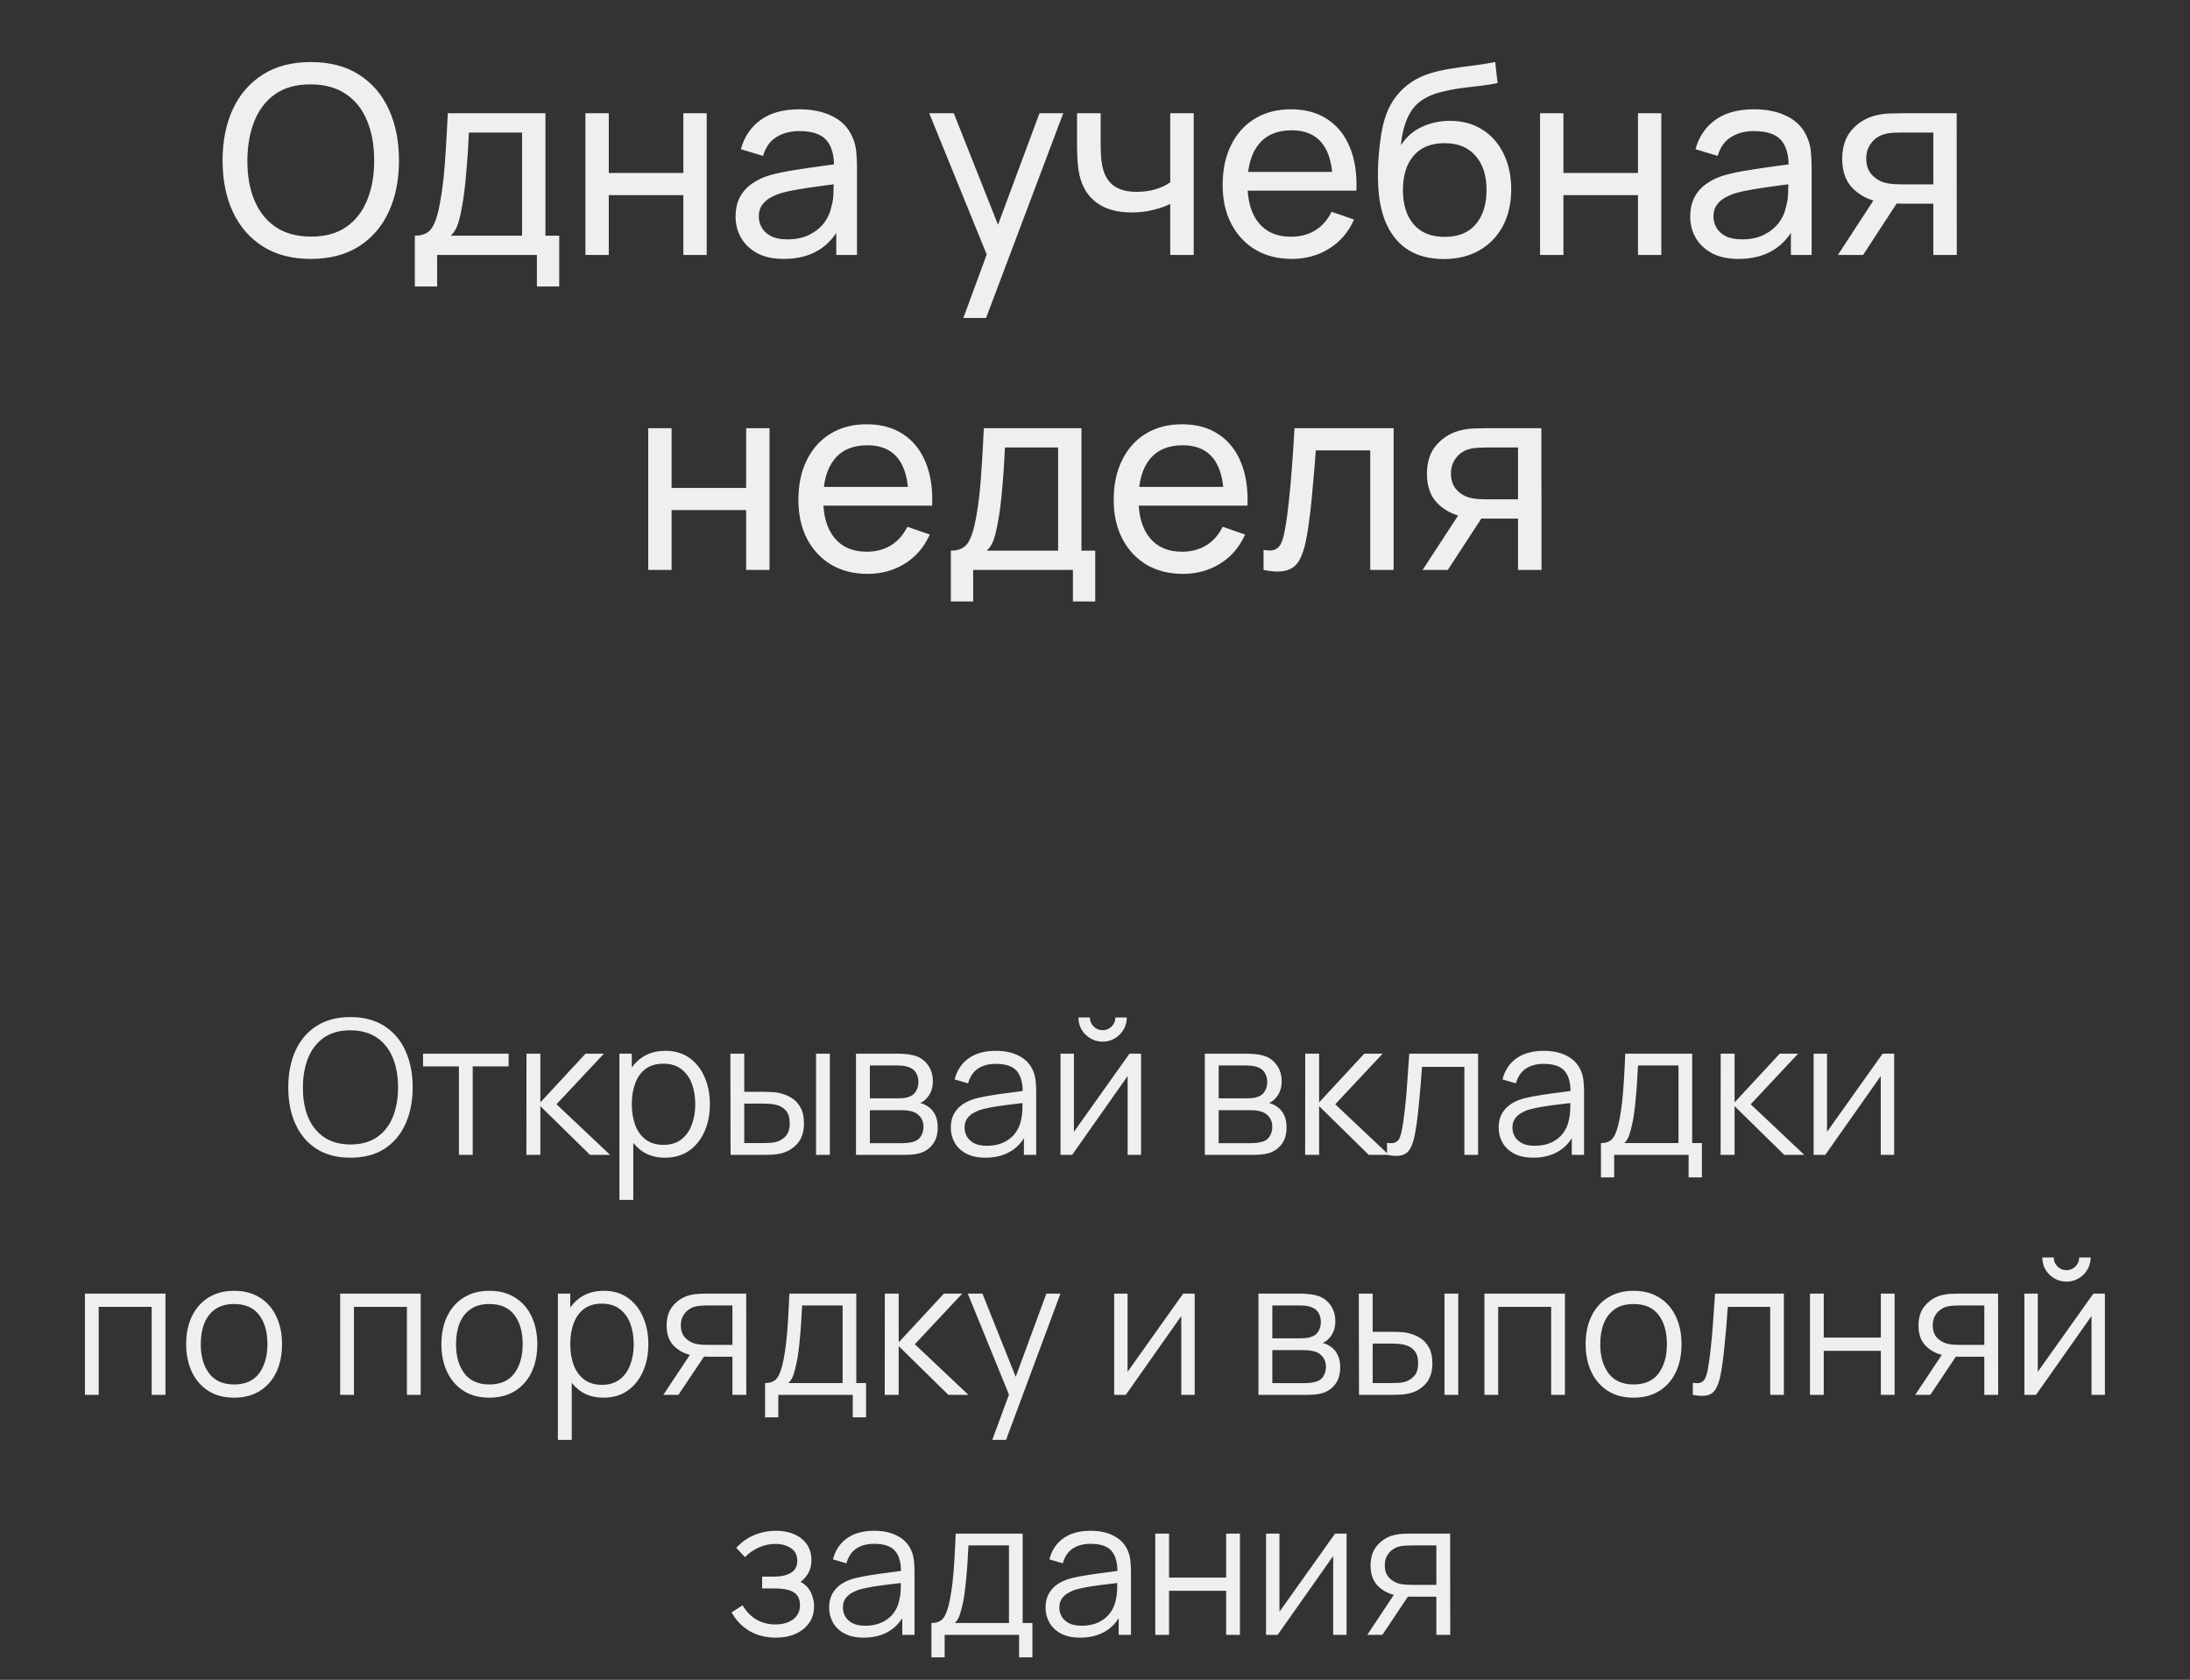
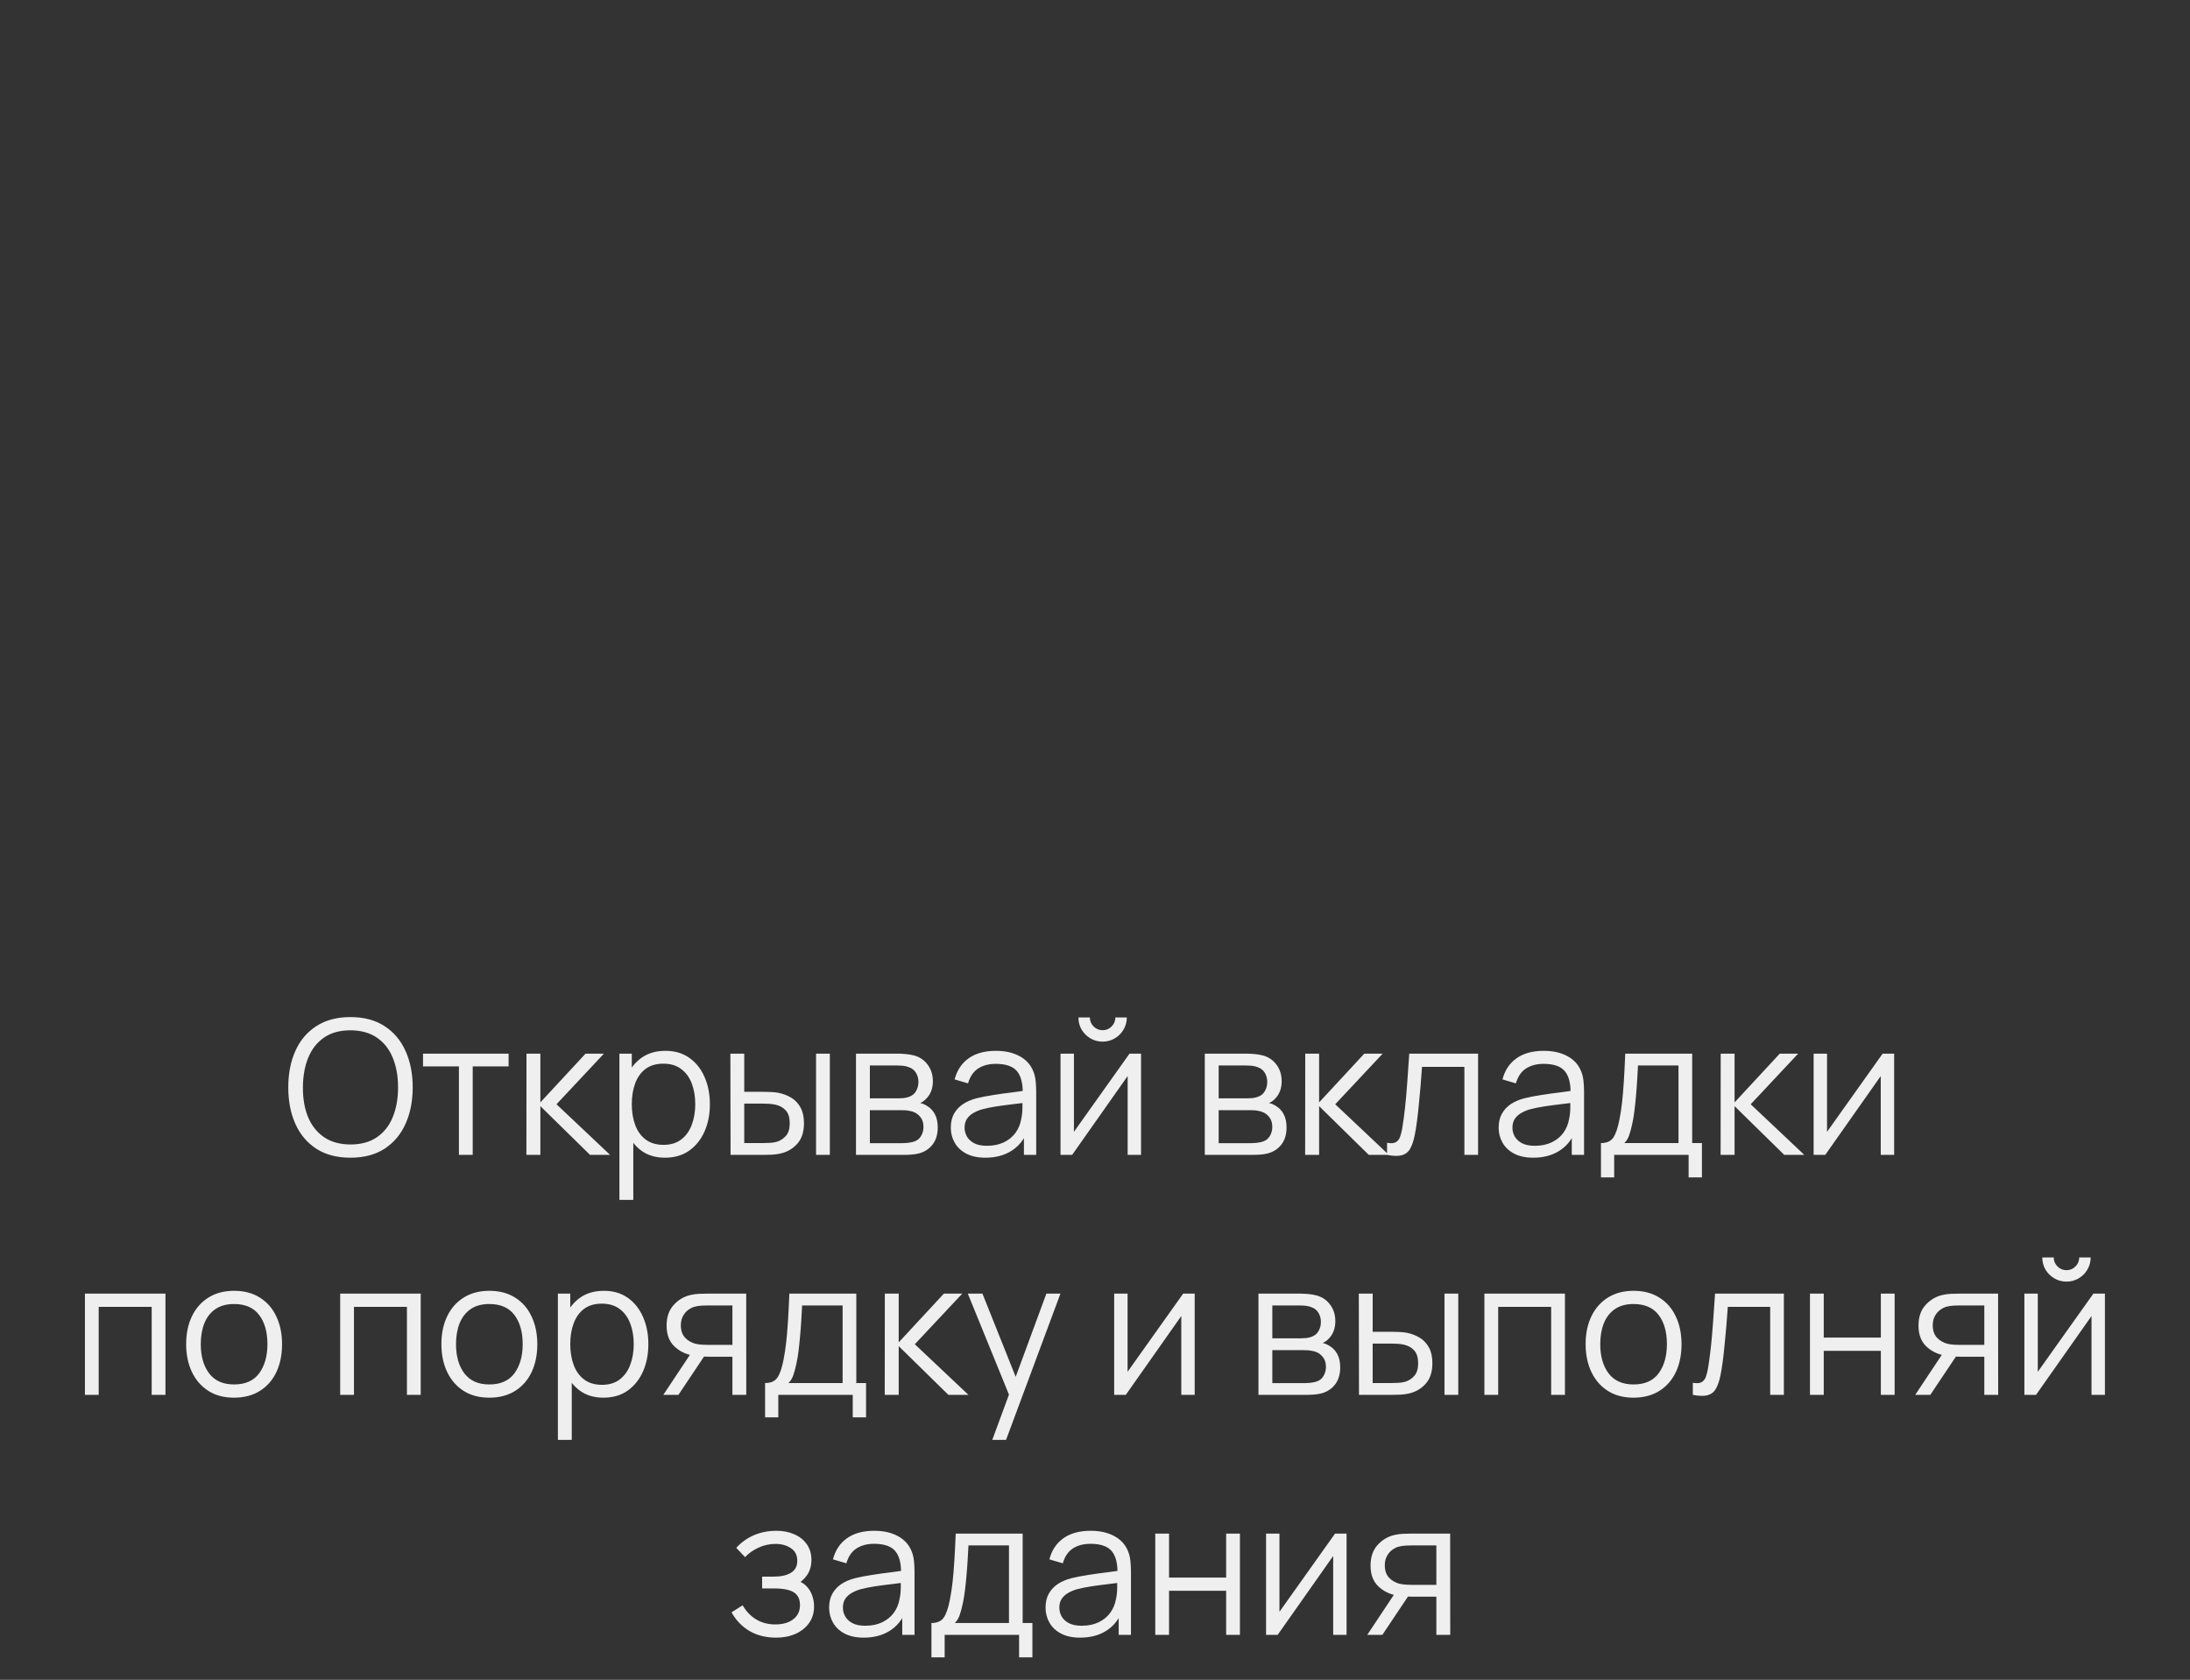
<svg xmlns="http://www.w3.org/2000/svg" width="292" height="224" viewBox="0 0 292 224" fill="none">
  <rect x="0" y="0" width="292" height="224" fill="#333333" stroke="none" />
  <path d="M46.724 154.375C44.933 154.375 43.42 153.979 42.187 153.187C40.954 152.387 40.02 151.283 39.387 149.875C38.754 148.467 38.437 146.842 38.437 145C38.437 143.158 38.754 141.533 39.387 140.125C40.02 138.717 40.954 137.617 42.187 136.825C43.42 136.025 44.933 135.625 46.724 135.625C48.525 135.625 50.037 136.025 51.262 136.825C52.495 137.617 53.429 138.717 54.062 140.125C54.704 141.533 55.025 143.158 55.025 145C55.025 146.842 54.704 148.467 54.062 149.875C53.429 151.283 52.495 152.387 51.262 153.187C50.037 153.979 48.525 154.375 46.724 154.375ZM46.724 152.612C48.133 152.612 49.308 152.292 50.249 151.65C51.191 151.008 51.895 150.117 52.362 148.975C52.837 147.825 53.075 146.5 53.075 145C53.075 143.5 52.837 142.179 52.362 141.037C51.895 139.896 51.191 139.004 50.249 138.362C49.308 137.721 48.133 137.396 46.724 137.387C45.316 137.387 44.145 137.708 43.212 138.35C42.279 138.992 41.575 139.887 41.099 141.037C40.633 142.179 40.395 143.5 40.387 145C40.379 146.5 40.608 147.821 41.075 148.962C41.55 150.096 42.258 150.987 43.2 151.637C44.141 152.279 45.316 152.604 46.724 152.612ZM61.19 154V142.2H56.403V140.5H67.815V142.2H63.028V154H61.19ZM70.186 154L70.199 140.5H72.049V147L78.074 140.5H80.524L74.199 147.25L81.349 154H78.674L72.049 147.5V154H70.186ZM88.664 154.375C87.422 154.375 86.372 154.063 85.514 153.437C84.655 152.804 84.005 151.95 83.564 150.875C83.122 149.792 82.901 148.579 82.901 147.237C82.901 145.871 83.122 144.654 83.564 143.587C84.014 142.512 84.672 141.667 85.539 141.05C86.405 140.433 87.472 140.125 88.739 140.125C89.972 140.125 91.03 140.437 91.914 141.062C92.797 141.687 93.472 142.537 93.939 143.612C94.414 144.687 94.651 145.896 94.651 147.237C94.651 148.587 94.414 149.8 93.939 150.875C93.464 151.95 92.78 152.804 91.889 153.437C90.997 154.063 89.922 154.375 88.664 154.375ZM82.589 160V140.5H84.239V150.662H84.439V160H82.589ZM88.476 152.662C89.418 152.662 90.201 152.425 90.826 151.95C91.451 151.475 91.918 150.829 92.226 150.012C92.543 149.187 92.701 148.262 92.701 147.237C92.701 146.221 92.547 145.304 92.239 144.487C91.93 143.671 91.459 143.025 90.826 142.55C90.201 142.075 89.405 141.837 88.439 141.837C87.497 141.837 86.714 142.067 86.089 142.525C85.472 142.983 85.009 143.621 84.701 144.437C84.393 145.246 84.239 146.179 84.239 147.237C84.239 148.279 84.393 149.212 84.701 150.037C85.009 150.854 85.476 151.496 86.101 151.962C86.726 152.429 87.518 152.662 88.476 152.662ZM97.409 154L97.383 140.5H99.234V145.587H101.583C101.975 145.587 102.358 145.596 102.733 145.612C103.108 145.629 103.446 145.662 103.746 145.712C104.413 145.846 105.004 146.071 105.521 146.387C106.038 146.704 106.446 147.142 106.746 147.7C107.046 148.25 107.196 148.946 107.196 149.787C107.196 150.946 106.896 151.858 106.296 152.525C105.696 153.192 104.942 153.625 104.033 153.825C103.692 153.9 103.321 153.95 102.921 153.975C102.521 153.992 102.129 154 101.746 154H97.409ZM99.234 152.425H101.671C101.946 152.425 102.258 152.417 102.608 152.4C102.958 152.383 103.267 152.337 103.533 152.262C103.983 152.137 104.388 151.887 104.746 151.512C105.113 151.129 105.296 150.554 105.296 149.787C105.296 149.029 105.121 148.458 104.771 148.075C104.421 147.683 103.954 147.425 103.371 147.3C103.104 147.242 102.821 147.204 102.521 147.187C102.229 147.171 101.946 147.162 101.671 147.162H99.234V152.425ZM108.808 154V140.5H110.646V154H108.808ZM114.132 154V140.5H119.694C119.977 140.5 120.319 140.517 120.719 140.55C121.127 140.583 121.507 140.646 121.857 140.737C122.615 140.937 123.223 141.346 123.682 141.962C124.148 142.579 124.382 143.321 124.382 144.187C124.382 144.671 124.307 145.104 124.157 145.487C124.015 145.862 123.811 146.187 123.544 146.462C123.419 146.604 123.282 146.729 123.132 146.837C122.982 146.937 122.836 147.021 122.694 147.087C122.961 147.137 123.248 147.254 123.557 147.437C124.04 147.721 124.407 148.104 124.657 148.587C124.907 149.062 125.032 149.642 125.032 150.325C125.032 151.25 124.811 152.004 124.369 152.587C123.927 153.171 123.336 153.571 122.594 153.787C122.261 153.879 121.898 153.937 121.507 153.962C121.123 153.987 120.761 154 120.419 154H114.132ZM115.982 152.438H120.332C120.507 152.438 120.727 152.425 120.994 152.4C121.261 152.367 121.498 152.325 121.707 152.275C122.198 152.15 122.557 151.9 122.782 151.525C123.015 151.142 123.132 150.725 123.132 150.275C123.132 149.683 122.957 149.2 122.607 148.825C122.265 148.442 121.807 148.208 121.232 148.125C121.04 148.083 120.84 148.058 120.632 148.05C120.423 148.042 120.236 148.037 120.069 148.037H115.982V152.438ZM115.982 146.462H119.757C119.973 146.462 120.215 146.45 120.482 146.425C120.757 146.392 120.994 146.337 121.194 146.262C121.627 146.112 121.944 145.854 122.144 145.487C122.352 145.121 122.457 144.721 122.457 144.287C122.457 143.812 122.344 143.396 122.119 143.037C121.902 142.679 121.573 142.429 121.132 142.287C120.832 142.179 120.507 142.117 120.157 142.1C119.815 142.083 119.598 142.075 119.507 142.075H115.982V146.462ZM131.385 154.375C130.369 154.375 129.515 154.192 128.823 153.825C128.14 153.458 127.627 152.971 127.285 152.362C126.944 151.754 126.773 151.092 126.773 150.375C126.773 149.642 126.919 149.017 127.21 148.5C127.51 147.975 127.915 147.546 128.423 147.212C128.94 146.879 129.535 146.625 130.21 146.45C130.894 146.283 131.648 146.137 132.473 146.012C133.306 145.879 134.119 145.767 134.91 145.675C135.71 145.575 136.41 145.479 137.01 145.387L136.36 145.787C136.385 144.454 136.127 143.467 135.585 142.825C135.044 142.183 134.102 141.862 132.76 141.862C131.835 141.862 131.052 142.071 130.41 142.487C129.777 142.904 129.331 143.562 129.073 144.462L127.285 143.937C127.594 142.729 128.215 141.792 129.148 141.125C130.081 140.458 131.294 140.125 132.785 140.125C134.019 140.125 135.065 140.358 135.923 140.825C136.79 141.283 137.402 141.95 137.76 142.825C137.927 143.217 138.035 143.654 138.085 144.137C138.135 144.621 138.16 145.112 138.16 145.612V154H136.523V150.612L136.998 150.812C136.54 151.971 135.827 152.854 134.86 153.462C133.894 154.071 132.735 154.375 131.385 154.375ZM131.598 152.787C132.456 152.787 133.206 152.633 133.848 152.325C134.49 152.017 135.006 151.596 135.398 151.062C135.79 150.521 136.044 149.912 136.16 149.237C136.26 148.804 136.315 148.329 136.323 147.812C136.331 147.287 136.335 146.896 136.335 146.637L137.035 147C136.41 147.083 135.731 147.167 134.998 147.25C134.273 147.333 133.556 147.429 132.848 147.537C132.148 147.646 131.515 147.775 130.948 147.925C130.565 148.033 130.194 148.187 129.835 148.387C129.477 148.579 129.181 148.837 128.948 149.162C128.723 149.487 128.61 149.892 128.61 150.375C128.61 150.767 128.706 151.146 128.898 151.512C129.098 151.879 129.415 152.183 129.848 152.425C130.29 152.667 130.873 152.787 131.598 152.787ZM147.015 138.9C146.423 138.9 145.881 138.754 145.39 138.462C144.898 138.171 144.506 137.783 144.215 137.3C143.931 136.808 143.79 136.267 143.79 135.675H145.315C145.315 136.142 145.481 136.542 145.815 136.875C146.148 137.208 146.548 137.375 147.015 137.375C147.49 137.375 147.89 137.208 148.215 136.875C148.548 136.542 148.715 136.142 148.715 135.675H150.24C150.24 136.267 150.094 136.808 149.802 137.3C149.519 137.783 149.131 138.171 148.64 138.462C148.148 138.754 147.606 138.9 147.015 138.9ZM152.14 140.5V154H150.352V143.487L142.952 154H141.402V140.5H143.19V150.925L150.602 140.5H152.14ZM160.64 154V140.5H166.203C166.486 140.5 166.828 140.517 167.228 140.55C167.636 140.583 168.015 140.646 168.365 140.737C169.124 140.937 169.732 141.346 170.19 141.962C170.657 142.579 170.89 143.321 170.89 144.187C170.89 144.671 170.815 145.104 170.665 145.487C170.524 145.862 170.319 146.187 170.053 146.462C169.928 146.604 169.79 146.729 169.64 146.837C169.49 146.937 169.344 147.021 169.203 147.087C169.469 147.137 169.757 147.254 170.065 147.437C170.549 147.721 170.915 148.104 171.165 148.587C171.415 149.062 171.54 149.642 171.54 150.325C171.54 151.25 171.319 152.004 170.878 152.587C170.436 153.171 169.844 153.571 169.103 153.787C168.769 153.879 168.407 153.937 168.015 153.962C167.632 153.987 167.269 154 166.928 154H160.64ZM162.49 152.438H166.84C167.015 152.438 167.236 152.425 167.503 152.4C167.769 152.367 168.007 152.325 168.215 152.275C168.707 152.15 169.065 151.9 169.29 151.525C169.524 151.142 169.64 150.725 169.64 150.275C169.64 149.683 169.465 149.2 169.115 148.825C168.774 148.442 168.315 148.208 167.74 148.125C167.549 148.083 167.349 148.058 167.14 148.05C166.932 148.042 166.744 148.037 166.578 148.037H162.49V152.438ZM162.49 146.462H166.265C166.482 146.462 166.724 146.45 166.99 146.425C167.265 146.392 167.503 146.337 167.703 146.262C168.136 146.112 168.453 145.854 168.653 145.487C168.861 145.121 168.965 144.721 168.965 144.287C168.965 143.812 168.853 143.396 168.628 143.037C168.411 142.679 168.082 142.429 167.64 142.287C167.34 142.179 167.015 142.117 166.665 142.1C166.324 142.083 166.107 142.075 166.015 142.075H162.49V146.462ZM174.019 154L174.032 140.5H175.882V147L181.907 140.5H184.357L178.032 147.25L185.182 154H182.507L175.882 147.5V154H174.019ZM184.94 154V152.387C185.44 152.479 185.819 152.458 186.077 152.325C186.344 152.183 186.54 151.95 186.665 151.625C186.79 151.292 186.894 150.879 186.977 150.387C187.111 149.571 187.232 148.671 187.34 147.688C187.448 146.704 187.544 145.621 187.627 144.437C187.719 143.246 187.811 141.933 187.902 140.5H197.077V154H195.252V142.262H189.602C189.544 143.146 189.477 144.025 189.402 144.9C189.327 145.775 189.248 146.617 189.165 147.425C189.09 148.225 189.007 148.962 188.915 149.637C188.823 150.312 188.727 150.896 188.627 151.387C188.477 152.129 188.277 152.721 188.027 153.162C187.786 153.604 187.423 153.896 186.94 154.038C186.457 154.179 185.79 154.167 184.94 154ZM204.432 154.375C203.416 154.375 202.561 154.192 201.87 153.825C201.186 153.458 200.674 152.971 200.332 152.362C199.991 151.754 199.82 151.092 199.82 150.375C199.82 149.642 199.966 149.017 200.257 148.5C200.557 147.975 200.961 147.546 201.47 147.212C201.986 146.879 202.582 146.625 203.257 146.45C203.941 146.283 204.695 146.137 205.52 146.012C206.353 145.879 207.166 145.767 207.957 145.675C208.757 145.575 209.457 145.479 210.057 145.387L209.407 145.787C209.432 144.454 209.174 143.467 208.632 142.825C208.091 142.183 207.149 141.862 205.807 141.862C204.882 141.862 204.099 142.071 203.457 142.487C202.824 142.904 202.378 143.562 202.12 144.462L200.332 143.937C200.641 142.729 201.261 141.792 202.195 141.125C203.128 140.458 204.341 140.125 205.832 140.125C207.066 140.125 208.111 140.358 208.97 140.825C209.836 141.283 210.449 141.95 210.807 142.825C210.974 143.217 211.082 143.654 211.132 144.137C211.182 144.621 211.207 145.112 211.207 145.612V154H209.57V150.612L210.045 150.812C209.586 151.971 208.874 152.854 207.907 153.462C206.941 154.071 205.782 154.375 204.432 154.375ZM204.645 152.787C205.503 152.787 206.253 152.633 206.895 152.325C207.536 152.017 208.053 151.596 208.445 151.062C208.836 150.521 209.091 149.912 209.207 149.237C209.307 148.804 209.361 148.329 209.37 147.812C209.378 147.287 209.382 146.896 209.382 146.637L210.082 147C209.457 147.083 208.778 147.167 208.045 147.25C207.32 147.333 206.603 147.429 205.895 147.537C205.195 147.646 204.561 147.775 203.995 147.925C203.611 148.033 203.241 148.187 202.882 148.387C202.524 148.579 202.228 148.837 201.995 149.162C201.77 149.487 201.657 149.892 201.657 150.375C201.657 150.767 201.753 151.146 201.945 151.512C202.145 151.879 202.461 152.183 202.895 152.425C203.336 152.667 203.92 152.787 204.645 152.787ZM213.461 157V152.425C214.228 152.425 214.778 152.179 215.111 151.687C215.445 151.187 215.716 150.392 215.924 149.3C216.066 148.592 216.182 147.829 216.274 147.012C216.366 146.196 216.445 145.262 216.511 144.212C216.578 143.154 216.641 141.917 216.699 140.5H225.624V152.425H226.924V157H225.149V154H215.224V157H213.461ZM216.574 152.425H223.799V142.075H218.399C218.374 142.708 218.336 143.379 218.286 144.087C218.245 144.796 218.191 145.504 218.124 146.212C218.066 146.921 217.995 147.587 217.911 148.212C217.836 148.829 217.745 149.371 217.636 149.837C217.511 150.437 217.374 150.95 217.224 151.375C217.082 151.8 216.866 152.15 216.574 152.425ZM229.415 154L229.427 140.5H231.277V147L237.302 140.5H239.752L233.427 147.25L240.577 154H237.902L231.277 147.5V154H229.415ZM252.555 140.5V154H250.767V143.487L243.367 154H241.817V140.5H243.605V150.925L251.017 140.5H252.555ZM11.324 186V172.5H22.061V186H20.224V174.262H13.161V186H11.324ZM31.207 186.375C29.866 186.375 28.72 186.071 27.77 185.462C26.82 184.854 26.091 184.012 25.582 182.937C25.074 181.862 24.82 180.629 24.82 179.237C24.82 177.821 25.078 176.579 25.595 175.512C26.111 174.446 26.845 173.617 27.795 173.025C28.753 172.425 29.891 172.125 31.207 172.125C32.557 172.125 33.707 172.429 34.657 173.037C35.616 173.637 36.345 174.475 36.845 175.55C37.353 176.617 37.607 177.846 37.607 179.237C37.607 180.654 37.353 181.9 36.845 182.975C36.337 184.042 35.603 184.875 34.645 185.475C33.687 186.075 32.541 186.375 31.207 186.375ZM31.207 184.612C32.707 184.612 33.824 184.117 34.557 183.125C35.291 182.125 35.657 180.829 35.657 179.237C35.657 177.604 35.286 176.304 34.545 175.337C33.812 174.371 32.699 173.887 31.207 173.887C30.199 173.887 29.366 174.117 28.707 174.575C28.057 175.025 27.57 175.654 27.245 176.462C26.928 177.262 26.77 178.187 26.77 179.237C26.77 180.862 27.145 182.167 27.895 183.15C28.645 184.125 29.749 184.612 31.207 184.612ZM45.357 186V172.5H56.095V186H54.257V174.262H47.195V186H45.357ZM65.24 186.375C63.899 186.375 62.753 186.071 61.803 185.462C60.853 184.854 60.124 184.012 59.615 182.937C59.107 181.862 58.853 180.629 58.853 179.237C58.853 177.821 59.111 176.579 59.628 175.512C60.145 174.446 60.878 173.617 61.828 173.025C62.786 172.425 63.924 172.125 65.24 172.125C66.591 172.125 67.74 172.429 68.691 173.037C69.649 173.637 70.378 174.475 70.878 175.55C71.386 176.617 71.641 177.846 71.641 179.237C71.641 180.654 71.386 181.9 70.878 182.975C70.37 184.042 69.636 184.875 68.678 185.475C67.72 186.075 66.574 186.375 65.24 186.375ZM65.24 184.612C66.74 184.612 67.857 184.117 68.591 183.125C69.324 182.125 69.691 180.829 69.691 179.237C69.691 177.604 69.32 176.304 68.578 175.337C67.845 174.371 66.732 173.887 65.24 173.887C64.232 173.887 63.399 174.117 62.74 174.575C62.09 175.025 61.603 175.654 61.278 176.462C60.961 177.262 60.803 178.187 60.803 179.237C60.803 180.862 61.178 182.167 61.928 183.15C62.678 184.125 63.782 184.612 65.24 184.612ZM80.46 186.375C79.219 186.375 78.169 186.063 77.31 185.437C76.452 184.804 75.802 183.95 75.36 182.875C74.919 181.792 74.698 180.579 74.698 179.237C74.698 177.871 74.919 176.654 75.36 175.587C75.81 174.512 76.469 173.667 77.335 173.05C78.202 172.433 79.269 172.125 80.535 172.125C81.769 172.125 82.827 172.437 83.71 173.062C84.594 173.687 85.269 174.537 85.735 175.612C86.21 176.687 86.448 177.896 86.448 179.237C86.448 180.587 86.21 181.8 85.735 182.875C85.26 183.95 84.577 184.804 83.685 185.437C82.794 186.063 81.719 186.375 80.46 186.375ZM74.385 192V172.5H76.035V182.662H76.235V192H74.385ZM80.273 184.662C81.215 184.662 81.998 184.425 82.623 183.95C83.248 183.475 83.715 182.829 84.023 182.012C84.34 181.187 84.498 180.262 84.498 179.237C84.498 178.221 84.344 177.304 84.035 176.487C83.727 175.671 83.256 175.025 82.623 174.55C81.998 174.075 81.202 173.837 80.235 173.837C79.294 173.837 78.51 174.067 77.885 174.525C77.269 174.983 76.806 175.621 76.498 176.437C76.19 177.246 76.035 178.179 76.035 179.237C76.035 180.279 76.19 181.212 76.498 182.037C76.806 182.854 77.273 183.496 77.898 183.962C78.523 184.429 79.315 184.662 80.273 184.662ZM97.655 186V180.912H94.505C94.139 180.912 93.76 180.9 93.368 180.875C92.984 180.842 92.626 180.796 92.293 180.737C91.343 180.554 90.534 180.137 89.868 179.487C89.21 178.829 88.88 177.921 88.88 176.762C88.88 175.629 89.189 174.721 89.805 174.037C90.422 173.346 91.168 172.896 92.043 172.687C92.443 172.596 92.847 172.542 93.255 172.525C93.672 172.508 94.03 172.5 94.33 172.5H99.493L99.505 186H97.655ZM88.443 186L92.205 180.337H94.243L90.455 186H88.443ZM94.405 179.337H97.655V174.075H94.405C94.205 174.075 93.926 174.083 93.568 174.1C93.21 174.117 92.872 174.171 92.555 174.262C92.28 174.346 92.005 174.492 91.73 174.7C91.464 174.9 91.239 175.171 91.055 175.512C90.872 175.846 90.78 176.254 90.78 176.737C90.78 177.412 90.964 177.954 91.33 178.362C91.705 178.762 92.172 179.037 92.73 179.187C93.03 179.254 93.33 179.296 93.63 179.312C93.93 179.329 94.189 179.337 94.405 179.337ZM102.011 189V184.425C102.778 184.425 103.328 184.179 103.661 183.687C103.995 183.187 104.265 182.392 104.474 181.3C104.615 180.592 104.732 179.829 104.824 179.012C104.915 178.196 104.995 177.262 105.061 176.212C105.128 175.154 105.19 173.917 105.249 172.5H114.174V184.425H115.474V189H113.699V186H103.774V189H102.011ZM105.124 184.425H112.349V174.075H106.949C106.924 174.708 106.886 175.379 106.836 176.087C106.795 176.796 106.74 177.504 106.674 178.212C106.615 178.921 106.545 179.587 106.461 180.212C106.386 180.829 106.295 181.371 106.186 181.837C106.061 182.437 105.924 182.95 105.774 183.375C105.632 183.8 105.415 184.15 105.124 184.425ZM117.965 186L117.977 172.5H119.827V179L125.852 172.5H128.302L121.977 179.25L129.127 186H126.452L119.827 179.5V186H117.965ZM132.304 192L134.917 184.912L134.954 187.013L129.042 172.5H130.992L135.842 184.637H135.042L139.517 172.5H141.392L134.142 192H132.304ZM159.293 172.5V186H157.505V175.487L150.105 186H148.555V172.5H150.343V182.925L157.755 172.5H159.293ZM167.794 186V172.5H173.356C173.639 172.5 173.981 172.517 174.381 172.55C174.789 172.583 175.169 172.646 175.519 172.737C176.277 172.937 176.885 173.346 177.344 173.962C177.81 174.579 178.044 175.321 178.044 176.187C178.044 176.671 177.969 177.104 177.819 177.487C177.677 177.862 177.473 178.187 177.206 178.462C177.081 178.604 176.944 178.729 176.794 178.837C176.644 178.937 176.498 179.021 176.356 179.087C176.623 179.137 176.91 179.254 177.219 179.437C177.702 179.721 178.069 180.104 178.319 180.587C178.569 181.062 178.694 181.642 178.694 182.325C178.694 183.25 178.473 184.004 178.031 184.587C177.589 185.171 176.998 185.571 176.256 185.787C175.923 185.879 175.56 185.937 175.169 185.962C174.785 185.987 174.423 186 174.081 186H167.794ZM169.644 184.438H173.994C174.169 184.438 174.389 184.425 174.656 184.4C174.923 184.367 175.16 184.325 175.369 184.275C175.86 184.15 176.219 183.9 176.444 183.525C176.677 183.142 176.794 182.725 176.794 182.275C176.794 181.683 176.619 181.2 176.269 180.825C175.927 180.442 175.469 180.208 174.894 180.125C174.702 180.083 174.502 180.058 174.294 180.05C174.085 180.042 173.898 180.037 173.731 180.037H169.644V184.438ZM169.644 178.462H173.419C173.635 178.462 173.877 178.45 174.144 178.425C174.419 178.392 174.656 178.337 174.856 178.262C175.289 178.112 175.606 177.854 175.806 177.487C176.014 177.121 176.119 176.721 176.119 176.287C176.119 175.812 176.006 175.396 175.781 175.037C175.564 174.679 175.235 174.429 174.794 174.287C174.494 174.179 174.169 174.117 173.819 174.1C173.477 174.083 173.26 174.075 173.169 174.075H169.644V178.462ZM181.198 186L181.173 172.5H183.023V177.587H185.373C185.764 177.587 186.148 177.596 186.523 177.612C186.898 177.629 187.235 177.662 187.535 177.712C188.202 177.846 188.793 178.071 189.31 178.387C189.827 178.704 190.235 179.142 190.535 179.7C190.835 180.25 190.985 180.946 190.985 181.787C190.985 182.946 190.685 183.858 190.085 184.525C189.485 185.192 188.731 185.625 187.823 185.825C187.481 185.9 187.11 185.95 186.71 185.975C186.31 185.992 185.918 186 185.535 186H181.198ZM183.023 184.425H185.46C185.735 184.425 186.048 184.417 186.398 184.4C186.748 184.383 187.056 184.337 187.323 184.262C187.773 184.137 188.177 183.887 188.535 183.512C188.902 183.129 189.085 182.554 189.085 181.787C189.085 181.029 188.91 180.458 188.56 180.075C188.21 179.683 187.743 179.425 187.16 179.3C186.893 179.242 186.61 179.204 186.31 179.187C186.018 179.171 185.735 179.162 185.46 179.162H183.023V184.425ZM192.598 186V172.5H194.435V186H192.598ZM197.921 186V172.5H208.658V186H206.821V174.262H199.758V186H197.921ZM217.804 186.375C216.462 186.375 215.317 186.071 214.367 185.462C213.417 184.854 212.687 184.012 212.179 182.937C211.671 181.862 211.417 180.629 211.417 179.237C211.417 177.821 211.675 176.579 212.192 175.512C212.708 174.446 213.442 173.617 214.392 173.025C215.35 172.425 216.487 172.125 217.804 172.125C219.154 172.125 220.304 172.429 221.254 173.037C222.212 173.637 222.942 174.475 223.442 175.55C223.95 176.617 224.204 177.846 224.204 179.237C224.204 180.654 223.95 181.9 223.442 182.975C222.933 184.042 222.2 184.875 221.242 185.475C220.283 186.075 219.137 186.375 217.804 186.375ZM217.804 184.612C219.304 184.612 220.421 184.117 221.154 183.125C221.887 182.125 222.254 180.829 222.254 179.237C222.254 177.604 221.883 176.304 221.142 175.337C220.408 174.371 219.296 173.887 217.804 173.887C216.796 173.887 215.962 174.117 215.304 174.575C214.654 175.025 214.167 175.654 213.842 176.462C213.525 177.262 213.367 178.187 213.367 179.237C213.367 180.862 213.742 182.167 214.492 183.15C215.242 184.125 216.346 184.612 217.804 184.612ZM225.711 186V184.387C226.211 184.479 226.591 184.458 226.849 184.325C227.116 184.183 227.311 183.95 227.436 183.625C227.561 183.292 227.666 182.879 227.749 182.387C227.882 181.571 228.003 180.671 228.111 179.688C228.22 178.704 228.316 177.621 228.399 176.437C228.491 175.246 228.582 173.933 228.674 172.5H237.849V186H236.024V174.262H230.374C230.316 175.146 230.249 176.025 230.174 176.9C230.099 177.775 230.02 178.617 229.936 179.425C229.861 180.225 229.778 180.962 229.686 181.637C229.595 182.312 229.499 182.896 229.399 183.387C229.249 184.129 229.049 184.721 228.799 185.162C228.557 185.604 228.195 185.896 227.711 186.038C227.228 186.179 226.561 186.167 225.711 186ZM241.329 186V172.5H243.166V178.362H250.779V172.5H252.616V186H250.779V180.125H243.166V186H241.329ZM264.574 186V180.912H261.424C261.058 180.912 260.678 180.9 260.287 180.875C259.903 180.842 259.545 180.796 259.212 180.737C258.262 180.554 257.453 180.137 256.787 179.487C256.128 178.829 255.799 177.921 255.799 176.762C255.799 175.629 256.108 174.721 256.724 174.037C257.341 173.346 258.087 172.896 258.962 172.687C259.362 172.596 259.766 172.542 260.174 172.525C260.591 172.508 260.949 172.5 261.249 172.5H266.412L266.424 186H264.574ZM255.362 186L259.124 180.337H261.162L257.374 186H255.362ZM261.324 179.337H264.574V174.075H261.324C261.124 174.075 260.845 174.083 260.487 174.1C260.128 174.117 259.791 174.171 259.474 174.262C259.199 174.346 258.924 174.492 258.649 174.7C258.383 174.9 258.158 175.171 257.974 175.512C257.791 175.846 257.699 176.254 257.699 176.737C257.699 177.412 257.883 177.954 258.249 178.362C258.624 178.762 259.091 179.037 259.649 179.187C259.949 179.254 260.249 179.296 260.549 179.312C260.849 179.329 261.108 179.337 261.324 179.337ZM275.53 170.9C274.939 170.9 274.397 170.754 273.905 170.462C273.414 170.171 273.022 169.783 272.73 169.3C272.447 168.808 272.305 168.267 272.305 167.675H273.83C273.83 168.142 273.997 168.542 274.33 168.875C274.664 169.208 275.064 169.375 275.53 169.375C276.005 169.375 276.405 169.208 276.73 168.875C277.064 168.542 277.23 168.142 277.23 167.675H278.755C278.755 168.267 278.609 168.808 278.318 169.3C278.034 169.783 277.647 170.171 277.155 170.462C276.664 170.754 276.122 170.9 275.53 170.9ZM280.655 172.5V186H278.868V175.487L271.468 186H269.918V172.5H271.705V182.925L279.118 172.5H280.655ZM103.491 218.375C102.133 218.375 100.946 218.079 99.929 217.487C98.921 216.887 98.125 216.058 97.541 215L99.016 214.062C99.508 214.896 100.121 215.529 100.854 215.962C101.587 216.396 102.429 216.612 103.379 216.612C104.371 216.612 105.166 216.383 105.766 215.925C106.366 215.467 106.666 214.837 106.666 214.037C106.666 213.487 106.537 213.05 106.279 212.725C106.029 212.4 105.646 212.167 105.129 212.025C104.621 211.883 103.983 211.812 103.216 211.812H101.616V210.237H103.191C104.125 210.237 104.875 210.071 105.441 209.737C106.016 209.396 106.304 208.862 106.304 208.137C106.304 207.371 106.016 206.804 105.441 206.437C104.875 206.062 104.196 205.875 103.404 205.875C102.604 205.875 101.846 206.042 101.129 206.375C100.421 206.7 99.825 207.121 99.341 207.637L98.166 206.4C98.841 205.658 99.629 205.096 100.529 204.712C101.437 204.321 102.441 204.125 103.541 204.125C104.408 204.125 105.191 204.279 105.891 204.587C106.6 204.887 107.158 205.329 107.566 205.912C107.983 206.496 108.191 207.196 108.191 208.012C108.191 208.779 108.004 209.442 107.629 210C107.262 210.558 106.741 211.021 106.066 211.387L105.966 210.7C106.55 210.808 107.033 211.042 107.416 211.4C107.8 211.758 108.083 212.187 108.266 212.687C108.45 213.187 108.541 213.696 108.541 214.212C108.541 215.071 108.316 215.812 107.866 216.438C107.425 217.054 106.821 217.533 106.054 217.875C105.296 218.208 104.441 218.375 103.491 218.375ZM115.162 218.375C114.146 218.375 113.291 218.192 112.6 217.825C111.916 217.458 111.404 216.971 111.062 216.362C110.721 215.754 110.55 215.092 110.55 214.375C110.55 213.642 110.696 213.017 110.987 212.5C111.287 211.975 111.691 211.546 112.2 211.212C112.716 210.879 113.312 210.625 113.987 210.45C114.671 210.283 115.425 210.137 116.25 210.012C117.083 209.879 117.896 209.767 118.687 209.675C119.487 209.575 120.187 209.479 120.787 209.387L120.137 209.787C120.162 208.454 119.904 207.467 119.362 206.825C118.821 206.183 117.879 205.862 116.537 205.862C115.612 205.862 114.829 206.071 114.187 206.487C113.554 206.904 113.108 207.562 112.85 208.462L111.062 207.937C111.371 206.729 111.991 205.792 112.925 205.125C113.858 204.458 115.071 204.125 116.562 204.125C117.796 204.125 118.841 204.358 119.7 204.825C120.566 205.283 121.179 205.95 121.537 206.825C121.704 207.217 121.812 207.654 121.862 208.137C121.912 208.621 121.937 209.112 121.937 209.612V218H120.3V214.612L120.775 214.812C120.316 215.971 119.604 216.854 118.637 217.462C117.671 218.071 116.512 218.375 115.162 218.375ZM115.375 216.787C116.233 216.787 116.983 216.633 117.625 216.325C118.266 216.017 118.783 215.596 119.175 215.062C119.566 214.521 119.821 213.912 119.937 213.237C120.037 212.804 120.091 212.329 120.1 211.812C120.108 211.287 120.112 210.896 120.112 210.637L120.812 211C120.187 211.083 119.508 211.167 118.775 211.25C118.05 211.333 117.333 211.429 116.625 211.537C115.925 211.646 115.291 211.775 114.725 211.925C114.341 212.033 113.971 212.187 113.612 212.387C113.254 212.579 112.958 212.837 112.725 213.162C112.5 213.487 112.387 213.892 112.387 214.375C112.387 214.767 112.483 215.146 112.675 215.512C112.875 215.879 113.191 216.183 113.625 216.425C114.066 216.667 114.65 216.787 115.375 216.787ZM124.191 221V216.425C124.958 216.425 125.508 216.179 125.841 215.687C126.175 215.187 126.446 214.392 126.654 213.3C126.796 212.592 126.912 211.829 127.004 211.012C127.096 210.196 127.175 209.262 127.241 208.212C127.308 207.154 127.371 205.917 127.429 204.5H136.354V216.425H137.654V221H135.879V218H125.954V221H124.191ZM127.304 216.425H134.529V206.075H129.129C129.104 206.708 129.066 207.379 129.016 208.087C128.975 208.796 128.921 209.504 128.854 210.212C128.796 210.921 128.725 211.587 128.641 212.212C128.566 212.829 128.475 213.371 128.366 213.837C128.241 214.437 128.104 214.95 127.954 215.375C127.812 215.8 127.596 216.15 127.304 216.425ZM144.02 218.375C143.003 218.375 142.149 218.192 141.457 217.825C140.774 217.458 140.261 216.971 139.92 216.362C139.578 215.754 139.407 215.092 139.407 214.375C139.407 213.642 139.553 213.017 139.845 212.5C140.145 211.975 140.549 211.546 141.057 211.212C141.574 210.879 142.17 210.625 142.845 210.45C143.528 210.283 144.282 210.137 145.107 210.012C145.941 209.879 146.753 209.767 147.545 209.675C148.345 209.575 149.045 209.479 149.645 209.387L148.995 209.787C149.02 208.454 148.761 207.467 148.22 206.825C147.678 206.183 146.736 205.862 145.395 205.862C144.47 205.862 143.686 206.071 143.045 206.487C142.411 206.904 141.966 207.562 141.707 208.462L139.92 207.937C140.228 206.729 140.849 205.792 141.782 205.125C142.716 204.458 143.928 204.125 145.42 204.125C146.653 204.125 147.699 204.358 148.557 204.825C149.424 205.283 150.036 205.95 150.395 206.825C150.561 207.217 150.67 207.654 150.72 208.137C150.77 208.621 150.795 209.112 150.795 209.612V218H149.157V214.612L149.632 214.812C149.174 215.971 148.461 216.854 147.495 217.462C146.528 218.071 145.37 218.375 144.02 218.375ZM144.232 216.787C145.091 216.787 145.841 216.633 146.482 216.325C147.124 216.017 147.641 215.596 148.032 215.062C148.424 214.521 148.678 213.912 148.795 213.237C148.895 212.804 148.949 212.329 148.957 211.812C148.966 211.287 148.97 210.896 148.97 210.637L149.67 211C149.045 211.083 148.366 211.167 147.632 211.25C146.907 211.333 146.191 211.429 145.482 211.537C144.782 211.646 144.149 211.775 143.582 211.925C143.199 212.033 142.828 212.187 142.47 212.387C142.111 212.579 141.816 212.837 141.582 213.162C141.357 213.487 141.245 213.892 141.245 214.375C141.245 214.767 141.341 215.146 141.532 215.512C141.732 215.879 142.049 216.183 142.482 216.425C142.924 216.667 143.507 216.787 144.232 216.787ZM154.036 218V204.5H155.874V210.362H163.486V204.5H165.324V218H163.486V212.125H155.874V218H154.036ZM179.544 204.5V218H177.757V207.487L170.357 218H168.807V204.5H170.594V214.925L178.007 204.5H179.544ZM191.515 218V212.912H188.365C187.999 212.912 187.619 212.9 187.228 212.875C186.844 212.842 186.486 212.796 186.153 212.737C185.203 212.554 184.394 212.137 183.728 211.487C183.069 210.829 182.74 209.921 182.74 208.762C182.74 207.629 183.049 206.721 183.665 206.037C184.282 205.346 185.028 204.896 185.903 204.687C186.303 204.596 186.707 204.542 187.115 204.525C187.532 204.508 187.89 204.5 188.19 204.5H193.353L193.365 218H191.515ZM182.303 218L186.065 212.337H188.103L184.315 218H182.303ZM188.265 211.337H191.515V206.075H188.265C188.065 206.075 187.786 206.083 187.428 206.1C187.069 206.117 186.732 206.171 186.415 206.262C186.14 206.346 185.865 206.492 185.59 206.7C185.324 206.9 185.099 207.171 184.915 207.512C184.732 207.846 184.64 208.254 184.64 208.737C184.64 209.412 184.824 209.954 185.19 210.362C185.565 210.762 186.032 211.037 186.59 211.187C186.89 211.254 187.19 211.296 187.49 211.312C187.79 211.329 188.049 211.337 188.265 211.337Z" fill="#EFEFEF" />
-   <path d="M41.437 34.525C38.929 34.525 36.8 33.971 35.05 32.862C33.3 31.754 31.964 30.214 31.042 28.242C30.132 26.271 29.677 23.99 29.677 21.4C29.677 18.81 30.132 16.529 31.042 14.557C31.964 12.586 33.3 11.046 35.05 9.938C36.8 8.829 38.929 8.275 41.437 8.275C43.957 8.275 46.092 8.829 47.842 9.938C49.592 11.046 50.922 12.586 51.832 14.557C52.742 16.529 53.197 18.81 53.197 21.4C53.197 23.99 52.742 26.271 51.832 28.242C50.922 30.214 49.592 31.754 47.842 32.862C46.092 33.971 43.957 34.525 41.437 34.525ZM41.437 31.55C43.315 31.562 44.879 31.142 46.127 30.29C47.387 29.427 48.326 28.231 48.944 26.703C49.575 25.174 49.889 23.407 49.889 21.4C49.889 19.382 49.575 17.614 48.944 16.098C48.326 14.581 47.387 13.397 46.127 12.545C44.879 11.693 43.315 11.262 41.437 11.25C39.559 11.238 37.995 11.658 36.747 12.51C35.51 13.362 34.577 14.552 33.947 16.08C33.317 17.608 32.996 19.382 32.984 21.4C32.973 23.407 33.282 25.168 33.912 26.685C34.542 28.202 35.481 29.392 36.73 30.255C37.989 31.107 39.559 31.538 41.437 31.55ZM55.312 38.2V31.427C56.373 31.427 57.132 31.083 57.587 30.395C58.042 29.695 58.409 28.546 58.689 26.948C58.876 25.944 59.028 24.871 59.144 23.727C59.261 22.584 59.36 21.312 59.442 19.913C59.535 18.501 59.623 16.897 59.704 15.1H72.724V31.427H74.562V38.2H71.587V34H58.287V38.2H55.312ZM60.107 31.427H69.609V17.672H62.522C62.487 18.501 62.44 19.37 62.382 20.28C62.323 21.178 62.253 22.077 62.172 22.975C62.102 23.873 62.014 24.725 61.909 25.53C61.816 26.323 61.705 27.035 61.577 27.665C61.425 28.54 61.25 29.281 61.052 29.887C60.853 30.494 60.538 31.008 60.107 31.427ZM78.056 34V15.1H81.171V23.062H91.112V15.1H94.227V34H91.112V26.02H81.171V34H78.056ZM104.501 34.525C103.09 34.525 101.905 34.268 100.949 33.755C100.004 33.23 99.286 32.542 98.796 31.69C98.318 30.838 98.079 29.905 98.079 28.89C98.079 27.898 98.265 27.041 98.639 26.317C99.024 25.582 99.56 24.976 100.249 24.497C100.937 24.008 101.76 23.622 102.716 23.343C103.615 23.098 104.618 22.887 105.726 22.712C106.846 22.526 107.978 22.357 109.121 22.205C110.265 22.053 111.332 21.907 112.324 21.767L111.204 22.415C111.239 20.735 110.9 19.492 110.189 18.688C109.489 17.883 108.275 17.48 106.549 17.48C105.405 17.48 104.402 17.742 103.539 18.267C102.687 18.781 102.086 19.621 101.736 20.788L98.779 19.895C99.234 18.238 100.115 16.938 101.421 15.992C102.728 15.047 104.449 14.575 106.584 14.575C108.299 14.575 109.769 14.884 110.994 15.502C112.23 16.109 113.117 17.031 113.654 18.267C113.922 18.851 114.091 19.487 114.161 20.175C114.231 20.852 114.266 21.563 114.266 22.31V34H111.501V29.468L112.149 29.887C111.437 31.416 110.44 32.571 109.156 33.352C107.885 34.134 106.333 34.525 104.501 34.525ZM104.974 31.918C106.094 31.918 107.062 31.719 107.879 31.323C108.707 30.914 109.372 30.383 109.874 29.73C110.375 29.065 110.702 28.342 110.854 27.56C111.029 26.977 111.122 26.329 111.134 25.617C111.157 24.894 111.169 24.34 111.169 23.955L112.254 24.427C111.239 24.567 110.241 24.702 109.261 24.83C108.281 24.958 107.354 25.098 106.479 25.25C105.604 25.39 104.816 25.559 104.116 25.758C103.603 25.921 103.119 26.131 102.664 26.387C102.22 26.644 101.859 26.977 101.579 27.385C101.31 27.782 101.176 28.277 101.176 28.872C101.176 29.386 101.305 29.876 101.561 30.343C101.83 30.809 102.238 31.188 102.786 31.48C103.346 31.772 104.075 31.918 104.974 31.918ZM128.448 42.4L132.106 32.46L132.158 35.4L123.898 15.1H127.171L133.646 31.427H132.526L138.598 15.1H141.766L131.476 42.4H128.448ZM156.031 34V27.192C155.401 27.508 154.637 27.776 153.739 27.997C152.852 28.219 151.901 28.33 150.886 28.33C148.961 28.33 147.409 27.898 146.231 27.035C145.053 26.172 144.283 24.929 143.921 23.308C143.816 22.817 143.74 22.31 143.694 21.785C143.659 21.26 143.635 20.782 143.624 20.35C143.612 19.918 143.606 19.603 143.606 19.405V15.1H146.756V19.405C146.756 19.743 146.768 20.163 146.791 20.665C146.814 21.155 146.873 21.633 146.966 22.1C147.199 23.255 147.684 24.124 148.419 24.707C149.165 25.291 150.215 25.582 151.569 25.582C152.479 25.582 153.319 25.466 154.089 25.233C154.859 24.999 155.506 24.69 156.031 24.305V15.1H159.164V34H156.031ZM172.26 34.525C170.405 34.525 168.783 34.117 167.395 33.3C166.018 32.472 164.945 31.323 164.175 29.852C163.405 28.371 163.02 26.644 163.02 24.672C163.02 22.608 163.399 20.823 164.158 19.317C164.916 17.801 165.972 16.634 167.325 15.818C168.69 14.989 170.288 14.575 172.12 14.575C174.022 14.575 175.638 15.012 176.968 15.887C178.309 16.762 179.313 18.011 179.978 19.633C180.654 21.254 180.946 23.185 180.853 25.425H177.703V24.305C177.668 21.983 177.195 20.251 176.285 19.108C175.375 17.953 174.022 17.375 172.225 17.375C170.3 17.375 168.836 17.993 167.833 19.23C166.829 20.467 166.328 22.24 166.328 24.55C166.328 26.778 166.829 28.505 167.833 29.73C168.836 30.955 170.265 31.567 172.12 31.567C173.368 31.567 174.453 31.282 175.375 30.71C176.297 30.138 177.02 29.316 177.545 28.242L180.538 29.275C179.803 30.943 178.694 32.238 177.213 33.16C175.743 34.07 174.092 34.525 172.26 34.525ZM165.278 25.425V22.922H179.243V25.425H165.278ZM192.431 34.542C190.646 34.531 189.124 34.146 187.864 33.388C186.604 32.617 185.624 31.492 184.924 30.01C184.224 28.528 183.833 26.714 183.751 24.567C183.705 23.576 183.716 22.485 183.786 21.295C183.868 20.105 183.996 18.962 184.171 17.865C184.358 16.768 184.591 15.864 184.871 15.152C185.186 14.301 185.63 13.513 186.201 12.79C186.785 12.055 187.438 11.448 188.161 10.97C188.896 10.468 189.719 10.078 190.629 9.797C191.539 9.518 192.49 9.302 193.481 9.15C194.485 8.987 195.488 8.847 196.491 8.73C197.495 8.602 198.451 8.45 199.361 8.275L199.676 11.075C199.035 11.215 198.276 11.338 197.401 11.443C196.526 11.536 195.616 11.647 194.671 11.775C193.738 11.903 192.84 12.084 191.976 12.318C191.125 12.539 190.39 12.848 189.771 13.245C188.861 13.793 188.161 14.616 187.671 15.713C187.193 16.797 186.901 18.017 186.796 19.37C187.52 18.25 188.459 17.427 189.614 16.902C190.769 16.378 192 16.115 193.306 16.115C194.998 16.115 196.456 16.512 197.681 17.305C198.906 18.087 199.845 19.166 200.499 20.543C201.164 21.919 201.496 23.488 201.496 25.25C201.496 27.117 201.123 28.75 200.376 30.15C199.63 31.55 198.574 32.635 197.209 33.405C195.855 34.175 194.263 34.554 192.431 34.542ZM192.624 31.585C194.455 31.585 195.844 31.019 196.789 29.887C197.734 28.744 198.206 27.227 198.206 25.337C198.206 23.401 197.716 21.878 196.736 20.77C195.756 19.65 194.38 19.09 192.606 19.09C190.81 19.09 189.433 19.65 188.476 20.77C187.531 21.878 187.059 23.401 187.059 25.337C187.059 27.286 187.537 28.814 188.494 29.922C189.45 31.031 190.827 31.585 192.624 31.585ZM205.342 34V15.1H208.457V23.062H218.397V15.1L221.512 15.1V34H218.397V26.02H208.457V34H205.342ZM231.786 34.525C230.375 34.525 229.191 34.268 228.234 33.755C227.289 33.23 226.571 32.542 226.081 31.69C225.603 30.838 225.364 29.905 225.364 28.89C225.364 27.898 225.551 27.041 225.924 26.317C226.309 25.582 226.846 24.976 227.534 24.497C228.222 24.008 229.045 23.622 230.001 23.343C230.9 23.098 231.903 22.887 233.011 22.712C234.131 22.526 235.263 22.357 236.406 22.205C237.55 22.053 238.617 21.907 239.609 21.767L238.489 22.415C238.524 20.735 238.186 19.492 237.474 18.688C236.774 17.883 235.561 17.48 233.834 17.48C232.691 17.48 231.687 17.742 230.824 18.267C229.972 18.781 229.371 19.621 229.021 20.788L226.064 19.895C226.519 18.238 227.4 16.938 228.706 15.992C230.013 15.047 231.734 14.575 233.869 14.575C235.584 14.575 237.054 14.884 238.279 15.502C239.516 16.109 240.402 17.031 240.939 18.267C241.207 18.851 241.376 19.487 241.446 20.175C241.516 20.852 241.551 21.563 241.551 22.31V34H238.786V29.468L239.434 29.887C238.722 31.416 237.725 32.571 236.441 33.352C235.17 34.134 233.618 34.525 231.786 34.525ZM232.259 31.918C233.379 31.918 234.347 31.719 235.164 31.323C235.992 30.914 236.657 30.383 237.159 29.73C237.661 29.065 237.987 28.342 238.139 27.56C238.314 26.977 238.407 26.329 238.419 25.617C238.442 24.894 238.454 24.34 238.454 23.955L239.539 24.427C238.524 24.567 237.526 24.702 236.546 24.83C235.566 24.958 234.639 25.098 233.764 25.25C232.889 25.39 232.101 25.559 231.401 25.758C230.888 25.921 230.404 26.131 229.949 26.387C229.506 26.644 229.144 26.977 228.864 27.385C228.596 27.782 228.461 28.277 228.461 28.872C228.461 29.386 228.59 29.876 228.846 30.343C229.115 30.809 229.523 31.188 230.071 31.48C230.631 31.772 231.361 31.918 232.259 31.918ZM257.774 34V27.157H253.696C253.218 27.157 252.687 27.14 252.104 27.105C251.532 27.058 250.996 26.994 250.494 26.913C249.129 26.656 247.974 26.055 247.029 25.11C246.096 24.165 245.629 22.858 245.629 21.19C245.629 19.568 246.066 18.267 246.941 17.288C247.828 16.296 248.919 15.654 250.214 15.363C250.797 15.223 251.386 15.147 251.981 15.135C252.588 15.112 253.101 15.1 253.521 15.1H260.889L260.906 34H257.774ZM245.051 34L250.074 26.3H253.434L248.411 34H245.051ZM253.469 24.585H257.774V17.672H253.469C253.201 17.672 252.845 17.684 252.401 17.707C251.97 17.731 251.556 17.801 251.159 17.918C250.786 18.023 250.418 18.215 250.056 18.495C249.706 18.775 249.415 19.137 249.181 19.58C248.948 20.023 248.831 20.548 248.831 21.155C248.831 22.03 249.076 22.742 249.566 23.29C250.056 23.827 250.651 24.188 251.351 24.375C251.736 24.468 252.116 24.527 252.489 24.55C252.874 24.573 253.201 24.585 253.469 24.585ZM86.43 76V57.1H89.546V65.062H99.486V57.1H102.601V76H99.486V68.02H89.546V76H86.43ZM115.693 76.525C113.838 76.525 112.216 76.117 110.828 75.3C109.451 74.472 108.378 73.323 107.608 71.853C106.838 70.371 106.453 68.644 106.453 66.672C106.453 64.608 106.832 62.822 107.59 61.318C108.349 59.801 109.404 58.634 110.758 57.818C112.123 56.989 113.721 56.575 115.553 56.575C117.454 56.575 119.07 57.013 120.4 57.888C121.742 58.763 122.745 60.011 123.41 61.633C124.087 63.254 124.379 65.185 124.285 67.425H121.135V66.305C121.1 63.983 120.628 62.251 119.718 61.108C118.808 59.953 117.454 59.375 115.658 59.375C113.733 59.375 112.269 59.993 111.265 61.23C110.262 62.467 109.76 64.24 109.76 66.55C109.76 68.778 110.262 70.505 111.265 71.73C112.269 72.955 113.698 73.567 115.553 73.567C116.801 73.567 117.886 73.282 118.808 72.71C119.729 72.138 120.453 71.316 120.978 70.243L123.97 71.275C123.235 72.943 122.127 74.238 120.645 75.16C119.175 76.07 117.524 76.525 115.693 76.525ZM108.71 67.425V64.922H122.675V67.425H108.71ZM126.781 80.2V73.427C127.843 73.427 128.601 73.083 129.056 72.395C129.511 71.695 129.879 70.546 130.159 68.948C130.346 67.944 130.497 66.871 130.614 65.728C130.731 64.584 130.83 63.312 130.911 61.913C131.005 60.501 131.092 58.897 131.174 57.1H144.194V73.427H146.031V80.2H143.056V76H129.756V80.2H126.781ZM131.576 73.427H141.079V59.672H133.991C133.956 60.501 133.91 61.37 133.851 62.28C133.793 63.178 133.723 64.077 133.641 64.975C133.571 65.873 133.484 66.725 133.379 67.53C133.286 68.323 133.175 69.035 133.046 69.665C132.895 70.54 132.72 71.281 132.521 71.888C132.323 72.494 132.008 73.007 131.576 73.427ZM157.734 76.525C155.879 76.525 154.257 76.117 152.869 75.3C151.492 74.472 150.419 73.323 149.649 71.853C148.879 70.371 148.494 68.644 148.494 66.672C148.494 64.608 148.873 62.822 149.631 61.318C150.39 59.801 151.445 58.634 152.799 57.818C154.164 56.989 155.762 56.575 157.594 56.575C159.495 56.575 161.111 57.013 162.441 57.888C163.783 58.763 164.786 60.011 165.451 61.633C166.128 63.254 166.42 65.185 166.326 67.425H163.176V66.305C163.141 63.983 162.669 62.251 161.759 61.108C160.849 59.953 159.495 59.375 157.699 59.375C155.774 59.375 154.31 59.993 153.306 61.23C152.303 62.467 151.801 64.24 151.801 66.55C151.801 68.778 152.303 70.505 153.306 71.73C154.31 72.955 155.739 73.567 157.594 73.567C158.842 73.567 159.927 73.282 160.849 72.71C161.77 72.138 162.494 71.316 163.019 70.243L166.011 71.275C165.276 72.943 164.168 74.238 162.686 75.16C161.216 76.07 159.565 76.525 157.734 76.525ZM150.751 67.425V64.922H164.716V67.425H150.751ZM168.472 76V73.323C169.172 73.451 169.703 73.427 170.065 73.252C170.438 73.066 170.712 72.745 170.887 72.29C171.074 71.823 171.226 71.24 171.342 70.54C171.541 69.432 171.71 68.195 171.85 66.83C172.002 65.465 172.136 63.972 172.252 62.35C172.381 60.717 172.497 58.967 172.602 57.1H185.815V76H182.7V60.057H175.437C175.367 61.131 175.28 62.233 175.175 63.365C175.082 64.497 174.982 65.599 174.877 66.672C174.772 67.734 174.656 68.726 174.527 69.647C174.411 70.558 174.282 71.345 174.142 72.01C173.921 73.153 173.612 74.069 173.215 74.757C172.818 75.434 172.247 75.872 171.5 76.07C170.753 76.28 169.744 76.257 168.472 76ZM202.403 76V69.157H198.325C197.847 69.157 197.316 69.14 196.733 69.105C196.161 69.058 195.624 68.994 195.123 68.912C193.758 68.656 192.603 68.055 191.658 67.11C190.724 66.165 190.258 64.858 190.258 63.19C190.258 61.568 190.695 60.267 191.57 59.288C192.457 58.296 193.548 57.654 194.843 57.362C195.426 57.222 196.015 57.147 196.61 57.135C197.217 57.112 197.73 57.1 198.15 57.1H205.518L205.535 76H202.403ZM189.68 76L194.703 68.3H198.063L193.04 76H189.68ZM198.098 66.585H202.403V59.672H198.098C197.829 59.672 197.474 59.684 197.03 59.708C196.599 59.731 196.184 59.801 195.788 59.917C195.414 60.023 195.047 60.215 194.685 60.495C194.335 60.775 194.044 61.137 193.81 61.58C193.577 62.023 193.46 62.548 193.46 63.155C193.46 64.03 193.705 64.742 194.195 65.29C194.685 65.827 195.28 66.188 195.98 66.375C196.365 66.468 196.744 66.527 197.118 66.55C197.503 66.573 197.829 66.585 198.098 66.585Z" fill="#EFEFEF" />
</svg>